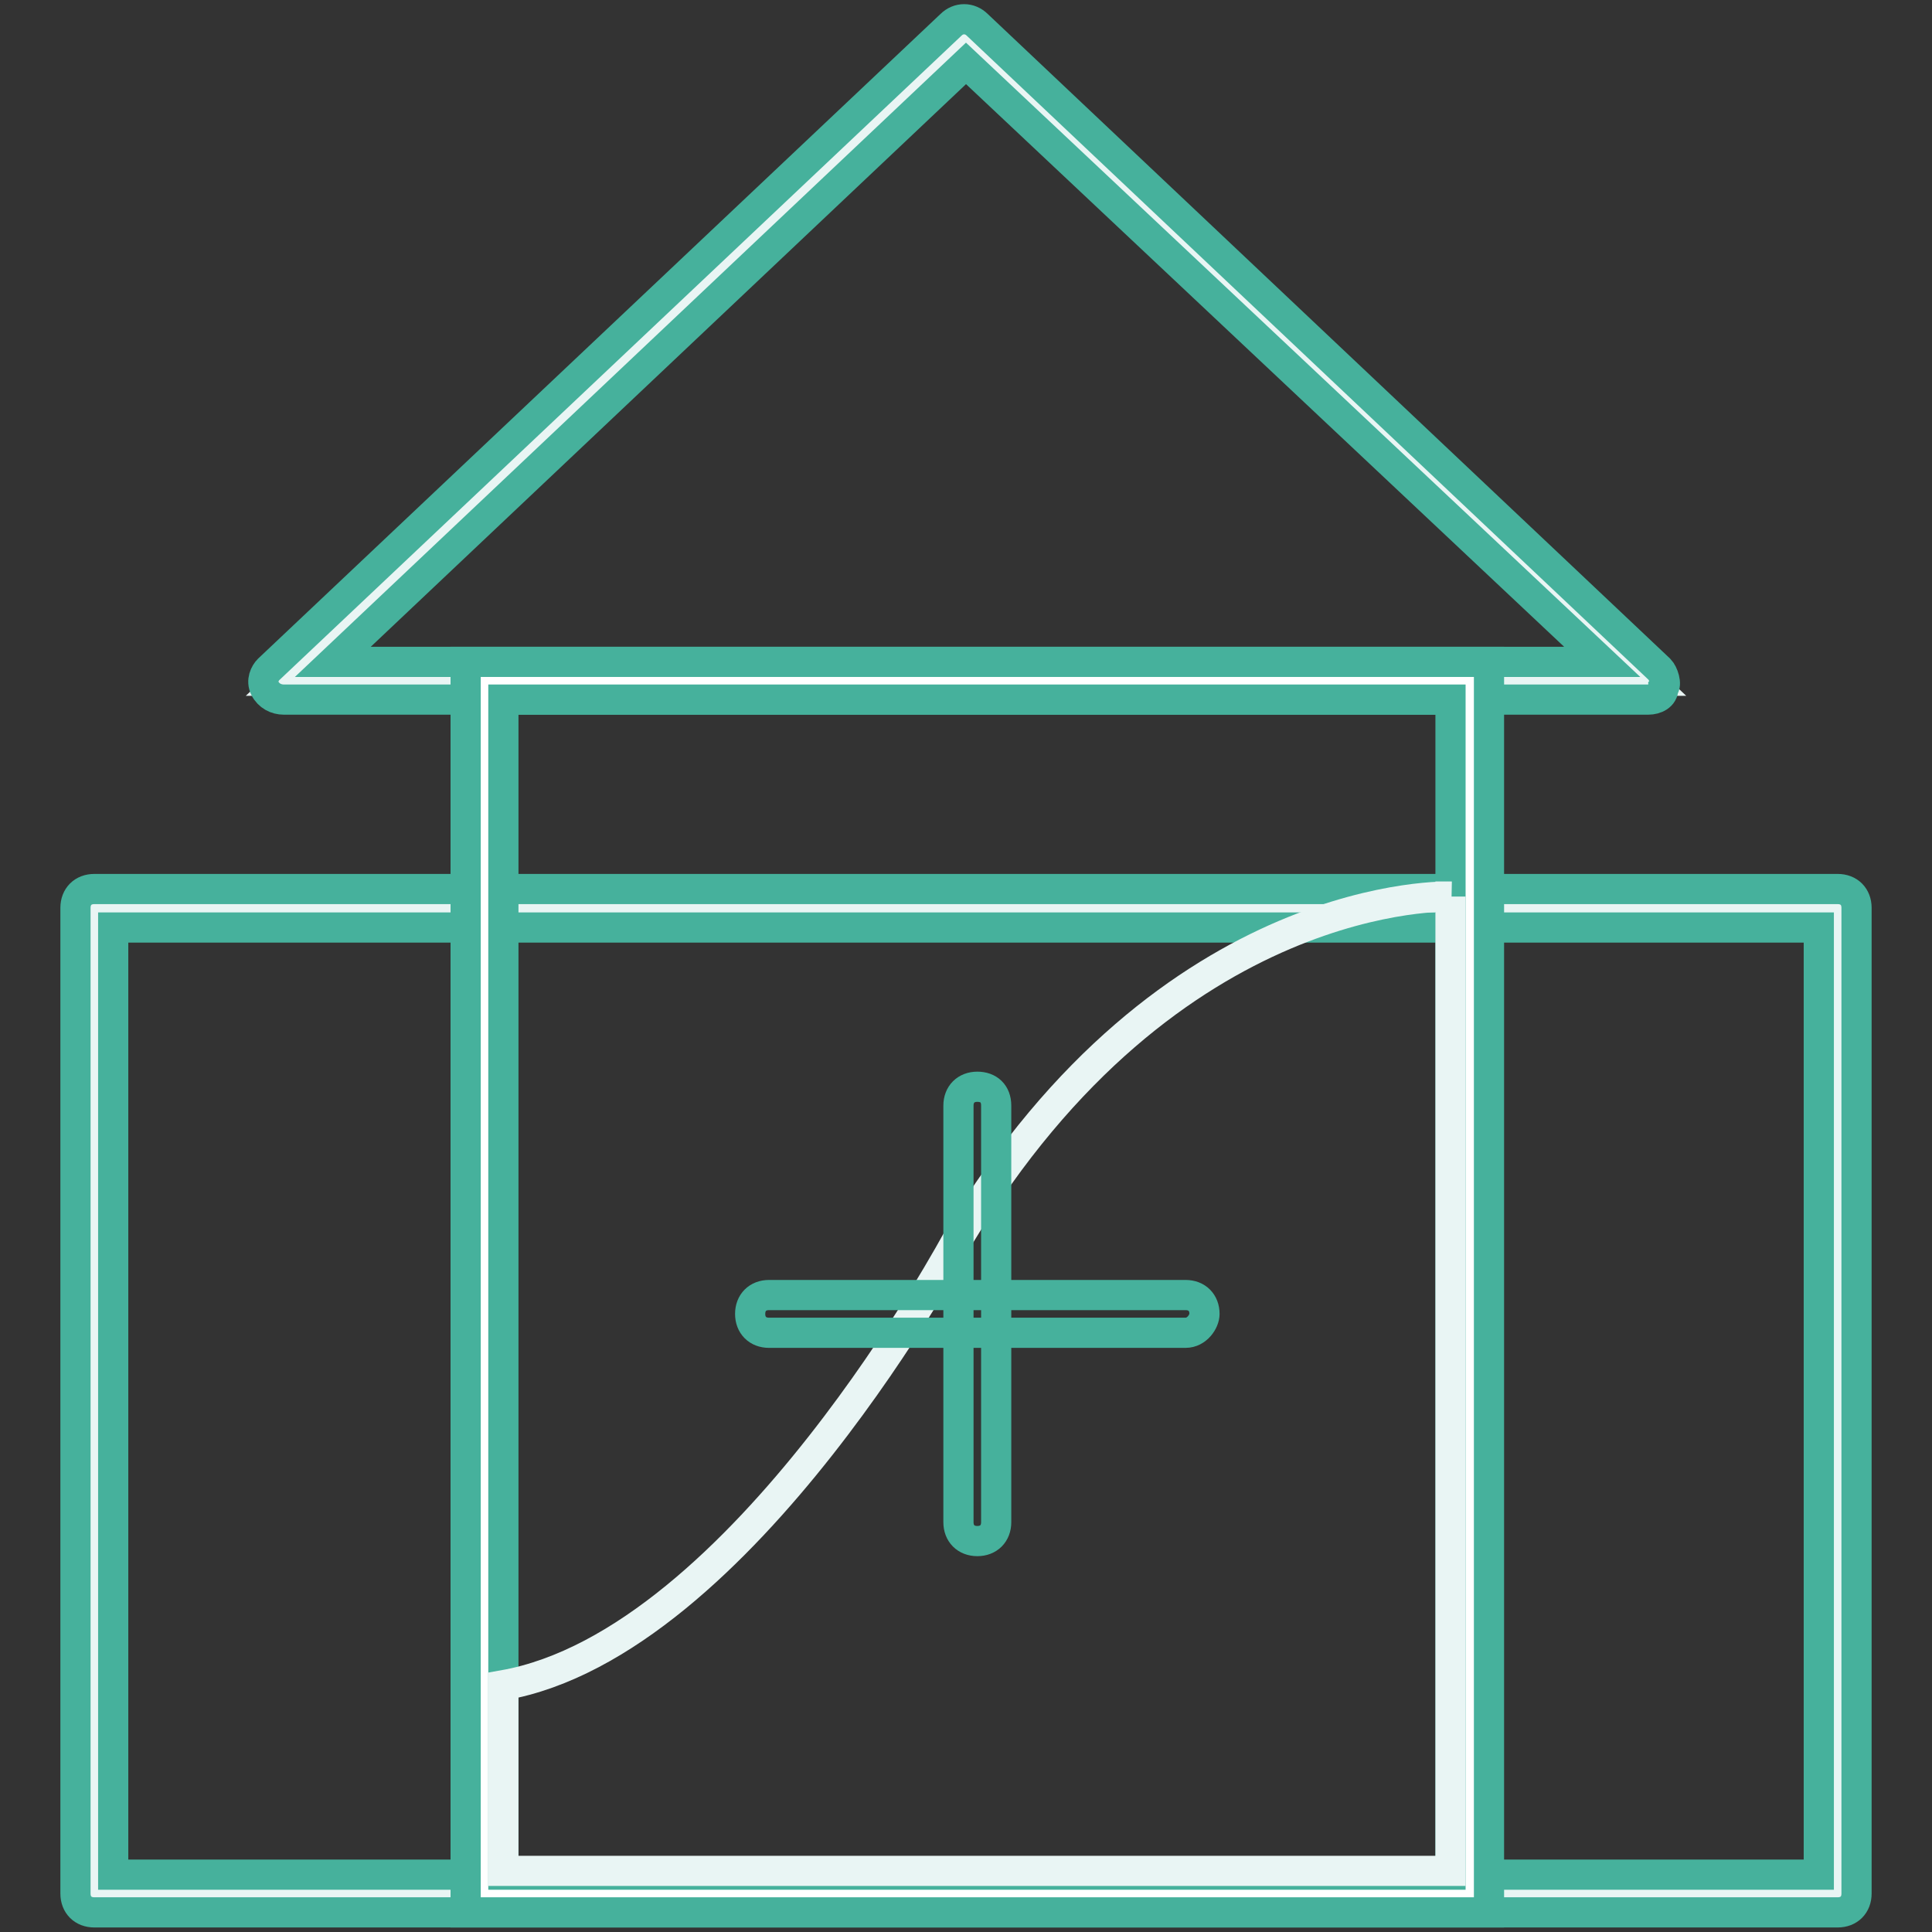
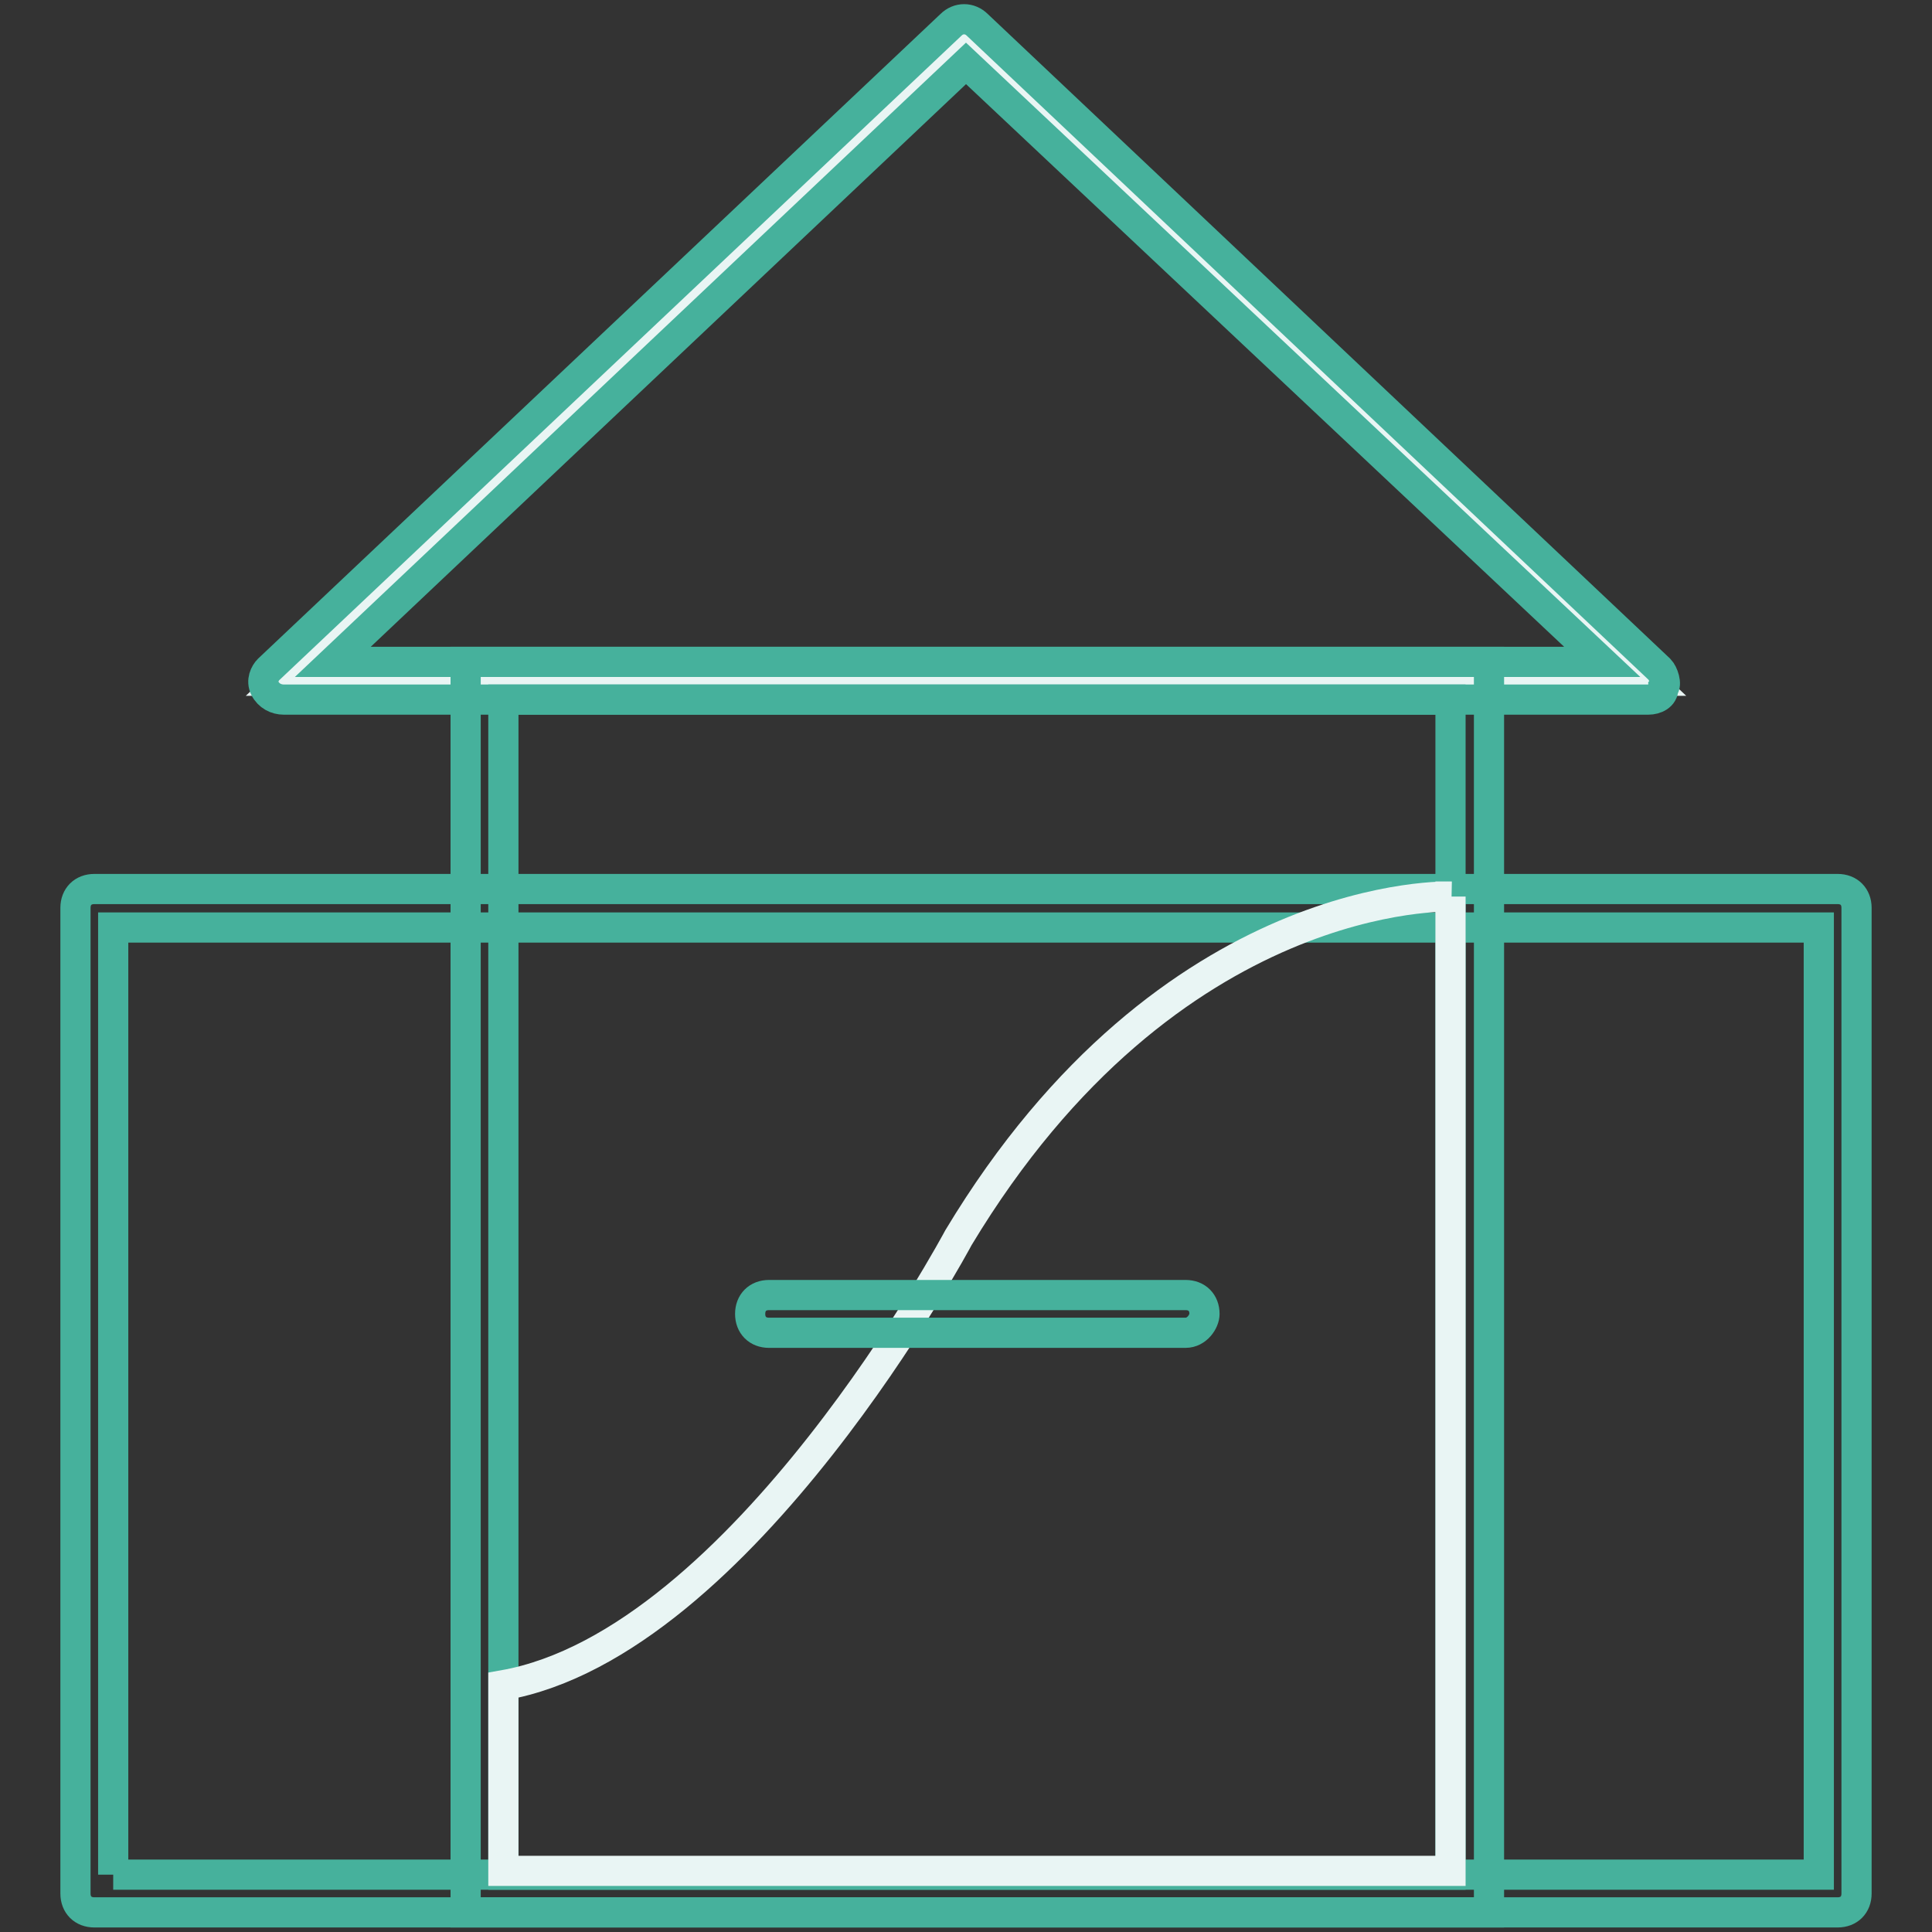
<svg xmlns="http://www.w3.org/2000/svg" version="1.1" x="0px" y="0px" viewBox="0 0 256 256" enable-background="new 0 0 256 256" xml:space="preserve">
  <rect x="0" y="0" width="256" height="256" fill="#333333" stroke="none" />
  <g>
    <path stroke-width="4" fill-opacity="0" stroke="#e9f5f4" d="M218.4,90.2H37.6L128,4.9L218.4,90.2z" />
    <path stroke-width="4" fill-opacity="0" stroke="#46b19c" d="M218.4,92.7H37.6c-1,0-2-0.5-2.5-1.5c-0.5-1,0-2,0.5-2.5L126,3.3c1-1,2.5-1,3.5,0l90.4,85.4 c0.5,0.5,1,2,0.5,2.5C220.4,92.2,219.4,92.7,218.4,92.7z M44.1,87.7h168.2L128,8.4L44.1,87.7z" />
-     <path stroke-width="4" fill-opacity="0" stroke="#e9f5f4" d="M12.5,120.3h231v130.6h-231V120.3z" />
-     <path stroke-width="4" fill-opacity="0" stroke="#46b19c" d="M243.5,253.4h-231c-1.5,0-2.5-1-2.5-2.5V120.3c0-1.5,1-2.5,2.5-2.5h231c1.5,0,2.5,1,2.5,2.5v130.6 C246,252.4,245,253.4,243.5,253.4z M15,248.4h226V122.9H15V248.4z" />
-     <path stroke-width="4" fill-opacity="0" stroke="#ffffff" d="M64.7,90.2h130.6v160.7H64.7V90.2z" />
+     <path stroke-width="4" fill-opacity="0" stroke="#46b19c" d="M243.5,253.4h-231c-1.5,0-2.5-1-2.5-2.5V120.3c0-1.5,1-2.5,2.5-2.5h231c1.5,0,2.5,1,2.5,2.5v130.6 C246,252.4,245,253.4,243.5,253.4z M15,248.4h226V122.9H15V248.4" />
    <path stroke-width="4" fill-opacity="0" stroke="#46b19c" d="M197.3,253.4H61.7V87.7h135.6V253.4z M66.7,248.4h125.5V92.7H66.7V248.4z" />
    <path stroke-width="4" fill-opacity="0" stroke="#e9f5f4" d="M192.3,118.8c0,0-37.2-1.5-65.3,45.2c0,0-28.6,53.7-60.3,59.3v24.6h125.5V118.8L192.3,118.8z" />
    <path stroke-width="4" fill-opacity="0" stroke="#46b19c" d="M157.1,176.6h-55.2c-1.5,0-2.5-1-2.5-2.5s1-2.5,2.5-2.5h55.2c1.5,0,2.5,1,2.5,2.5 C159.6,175.1,158.6,176.6,157.1,176.6z" />
-     <path stroke-width="4" fill-opacity="0" stroke="#46b19c" d="M132,146.5v55.2c0,1.5-1,2.5-2.5,2.5s-2.5-1-2.5-2.5v-55.2c0-1.5,1-2.5,2.5-2.5S132,144.9,132,146.5z" />
  </g>
</svg>